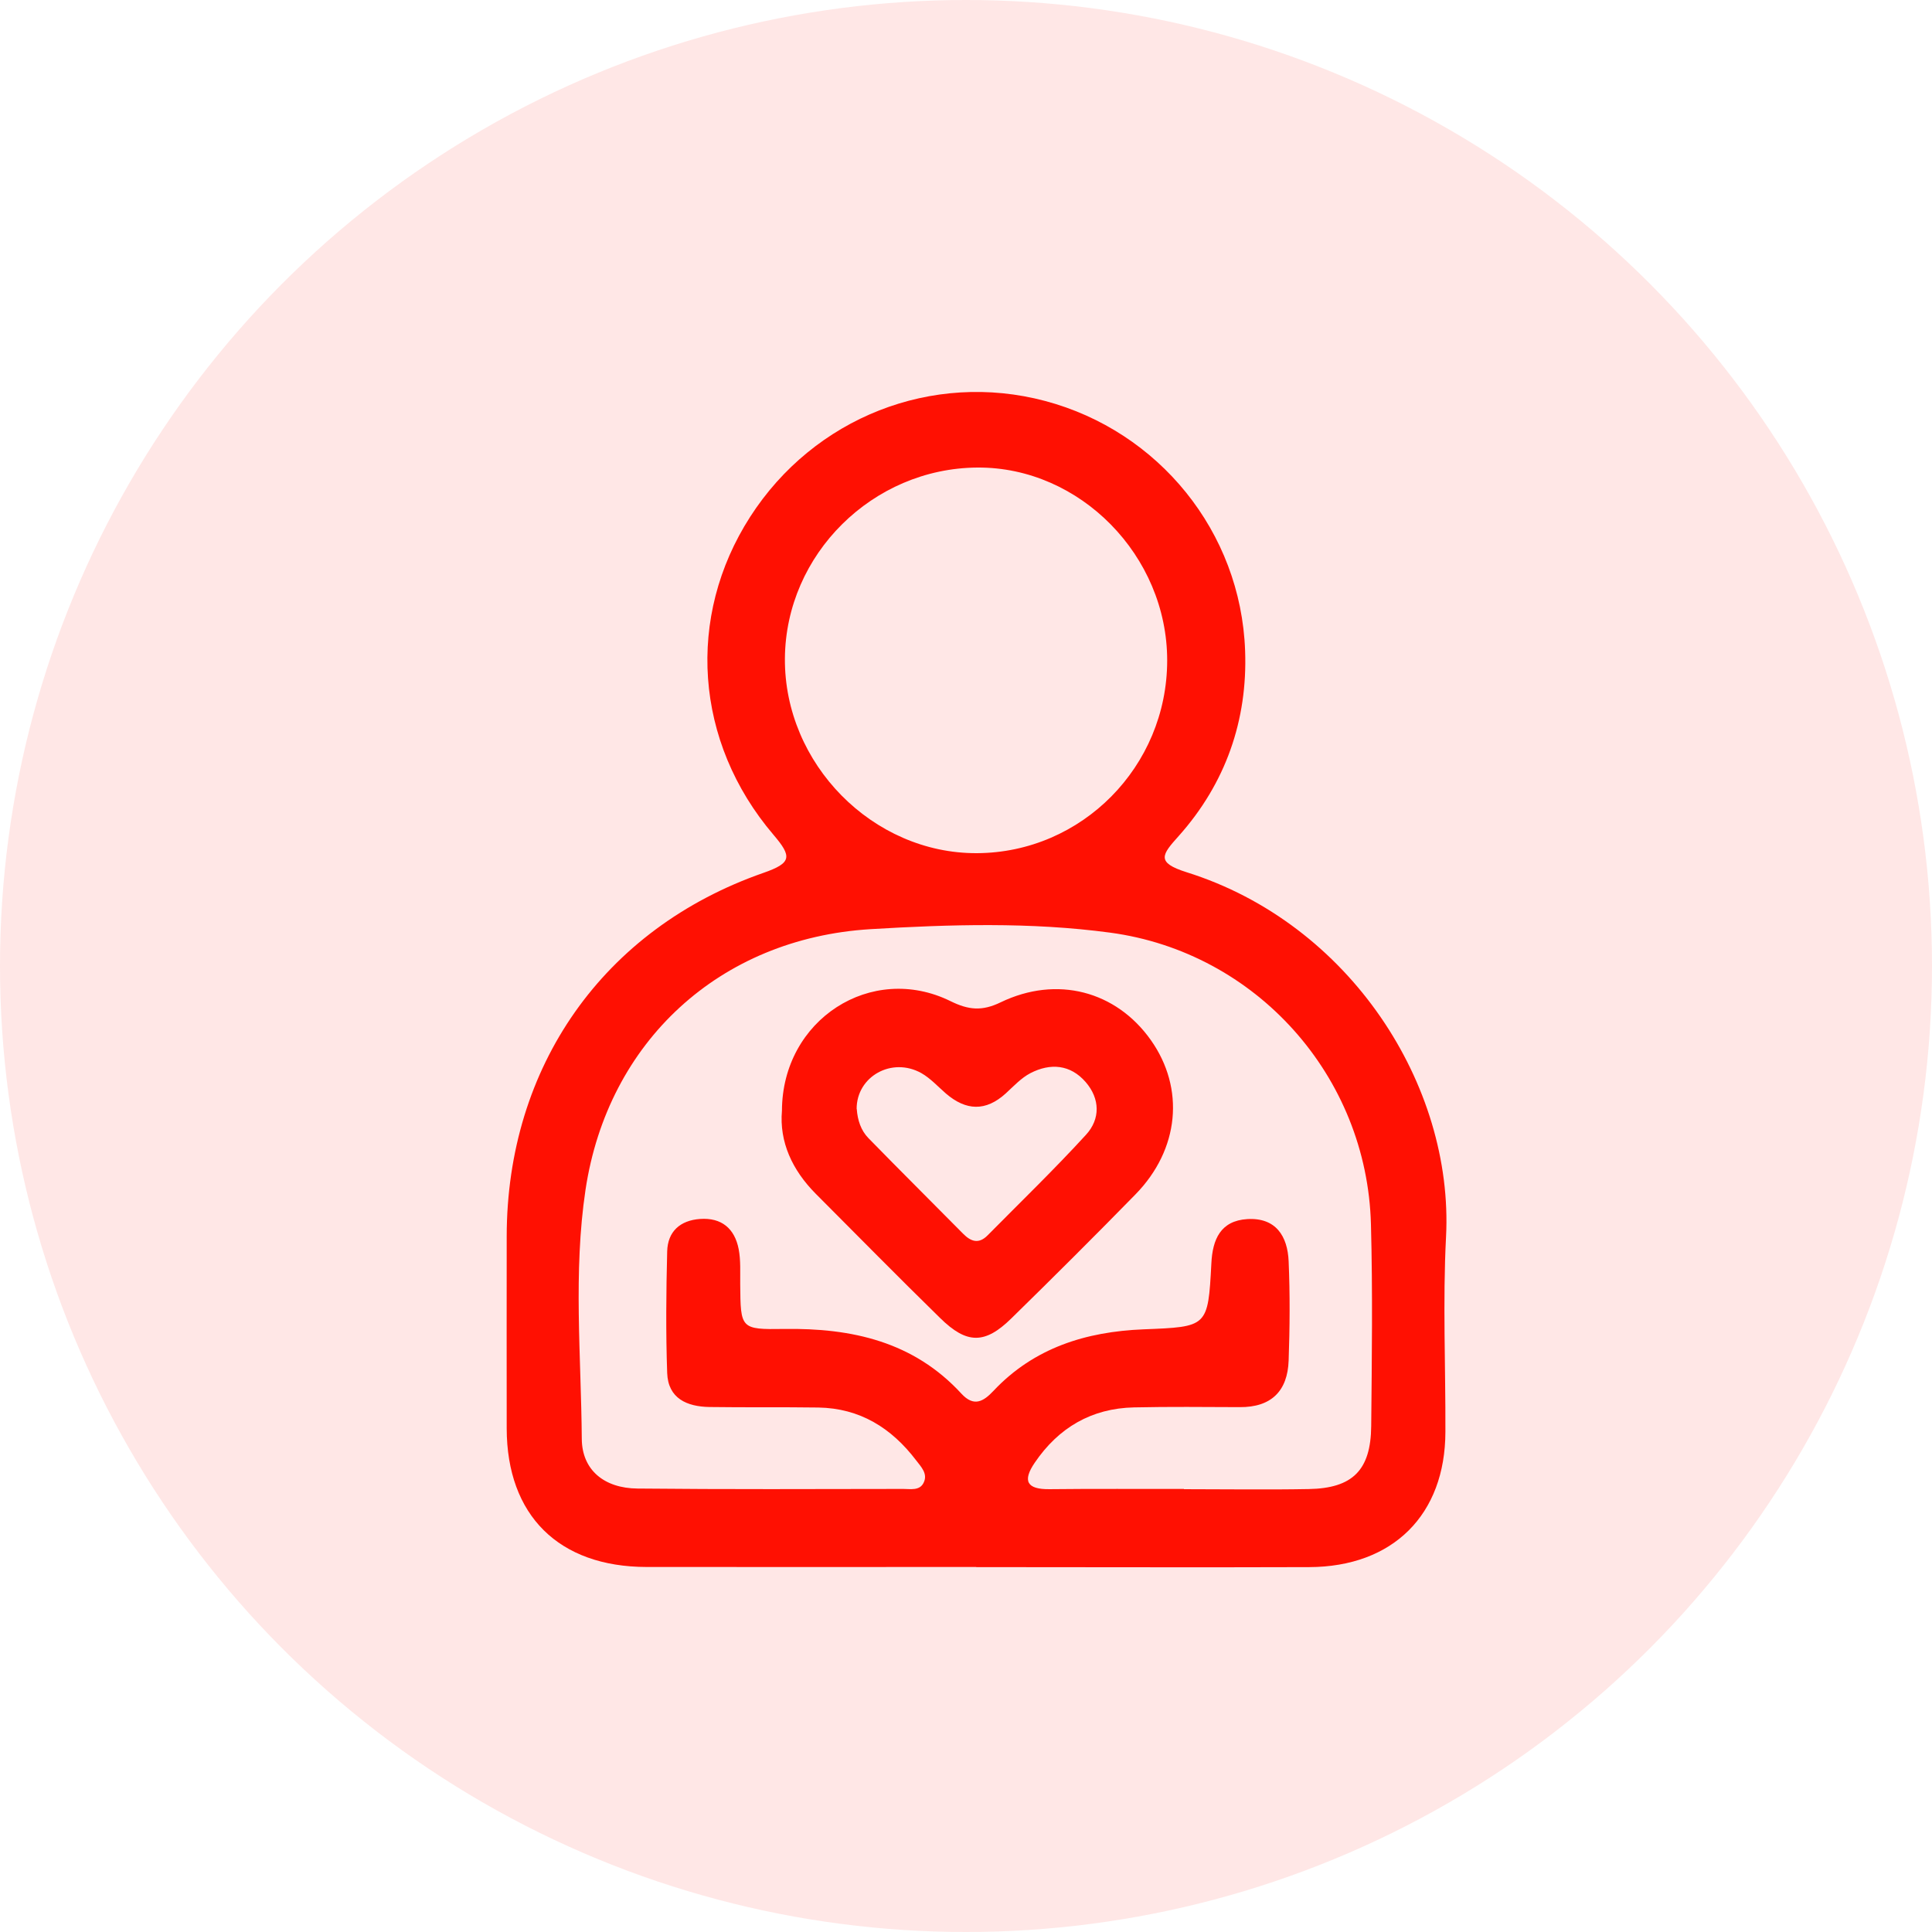
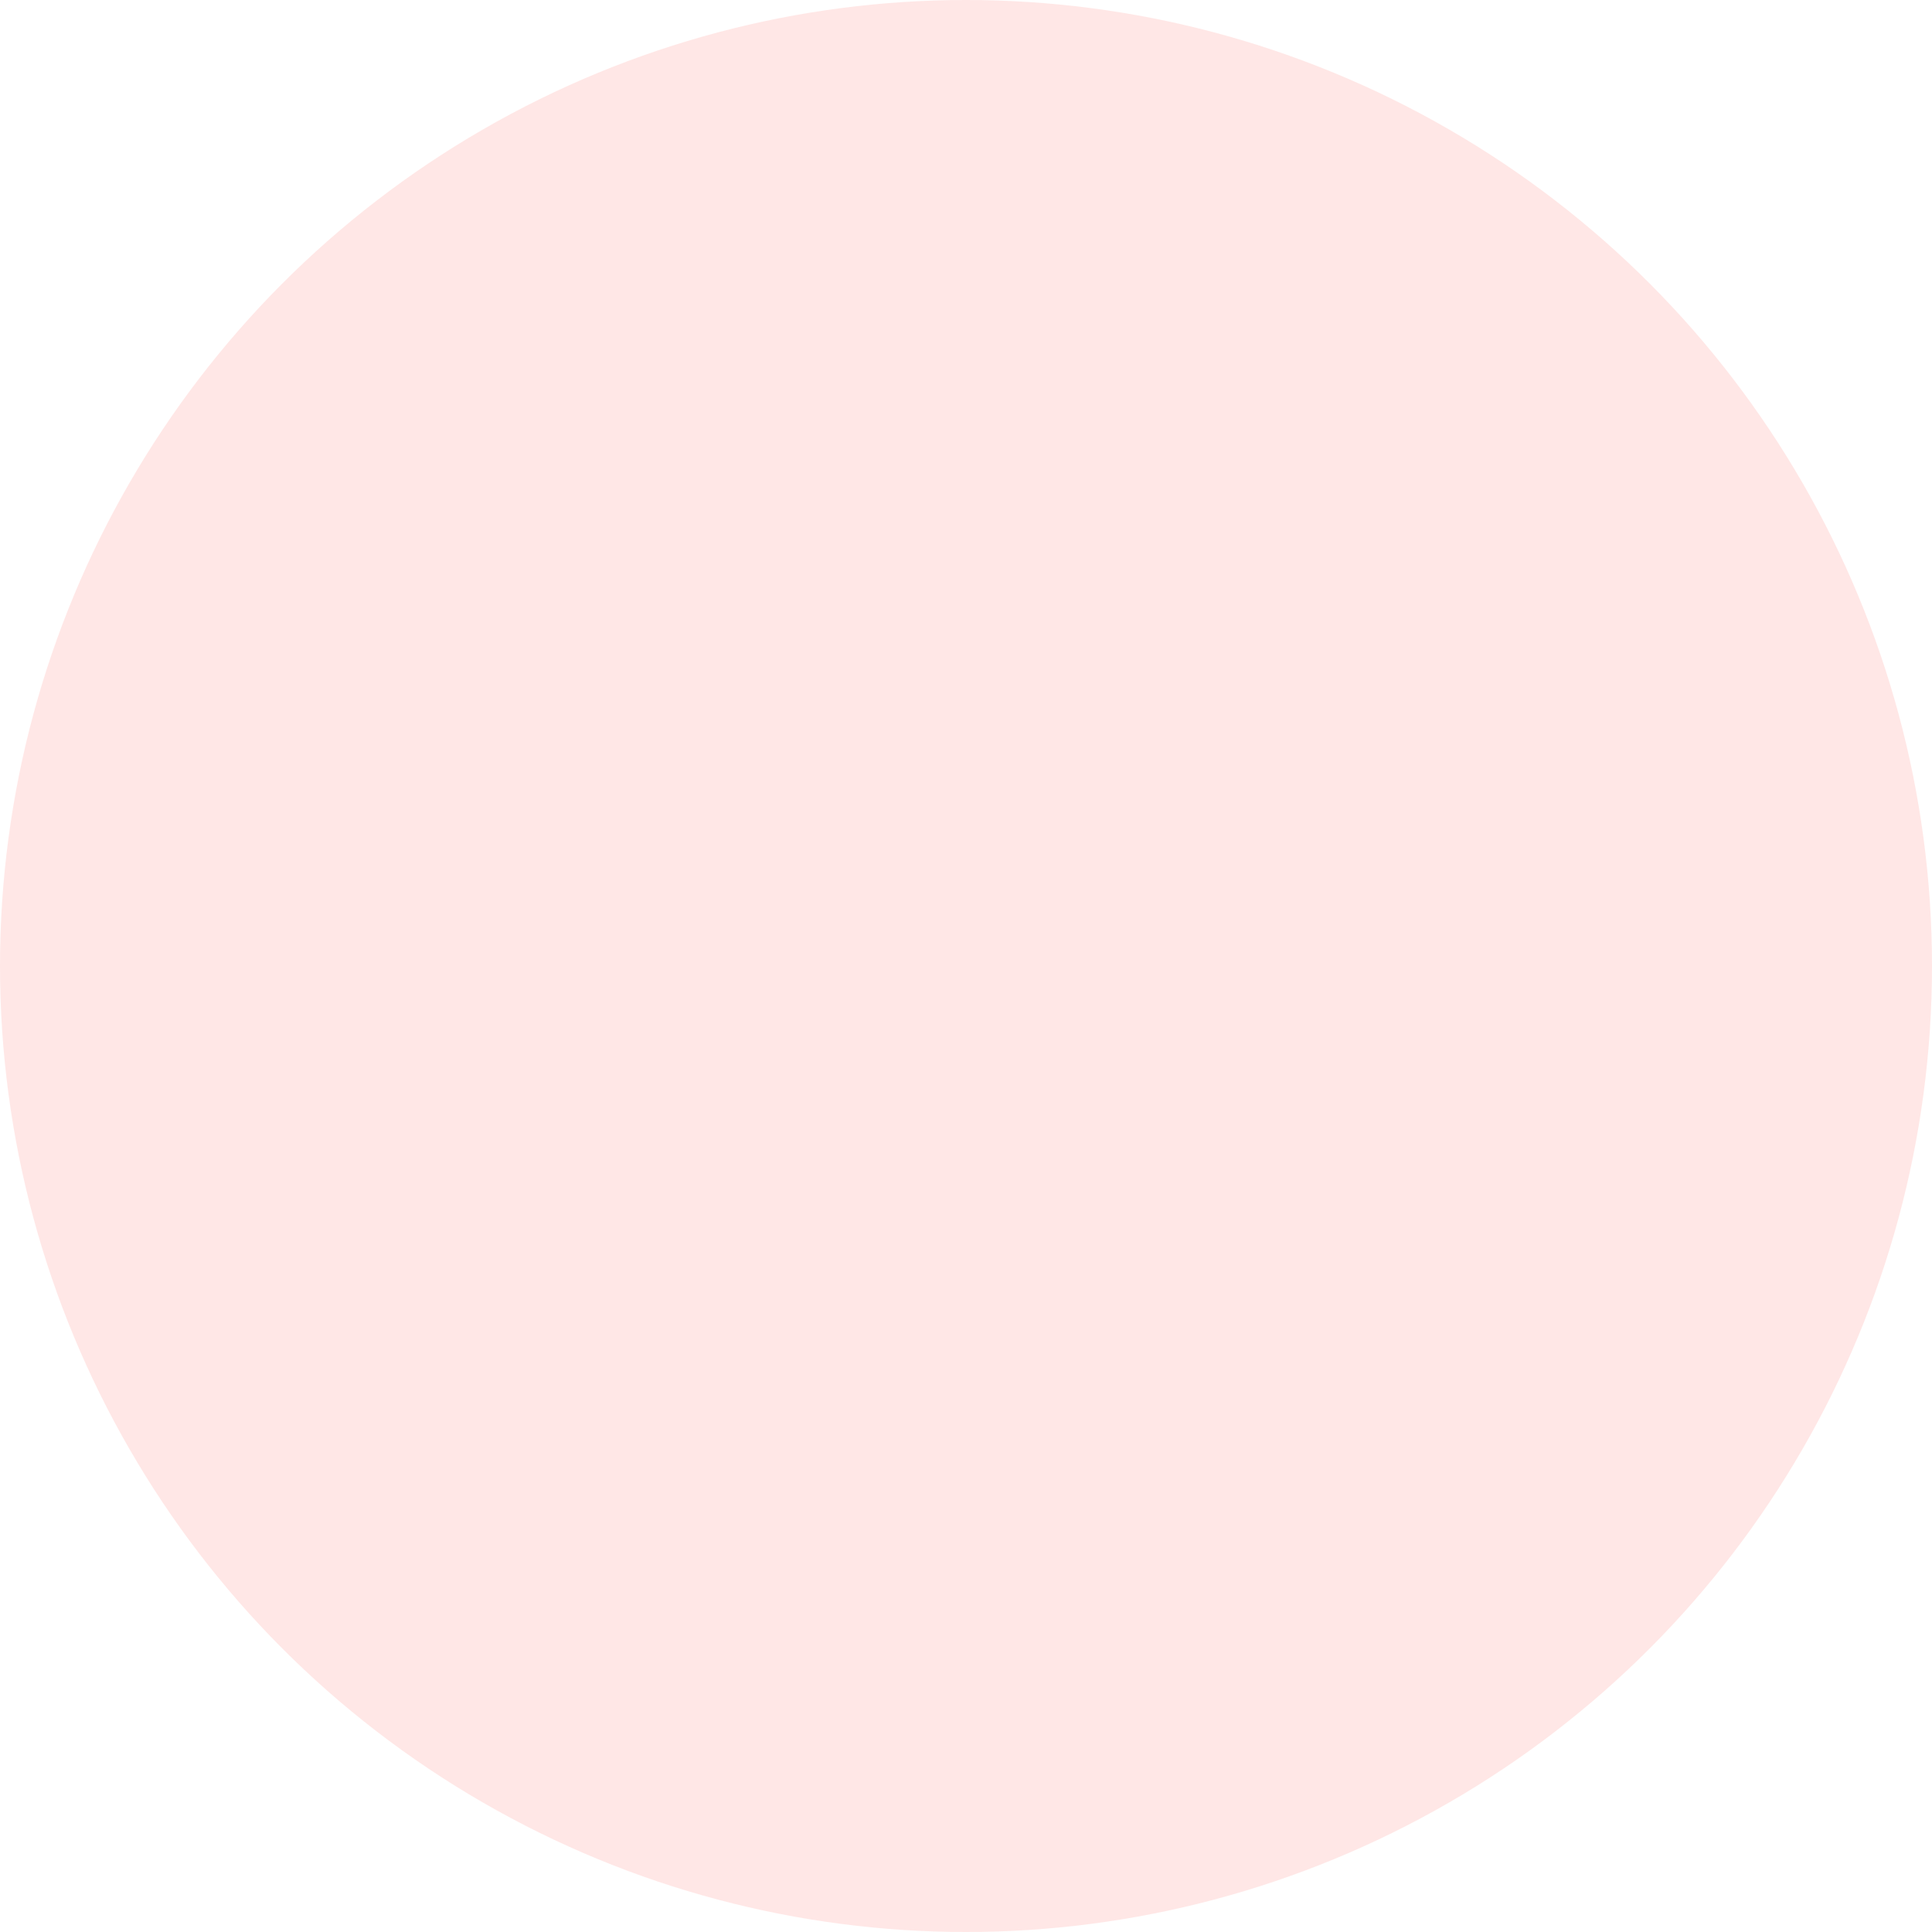
<svg xmlns="http://www.w3.org/2000/svg" id="Capa_1" data-name="Capa 1" viewBox="0 0 150 150">
  <defs>
    <style> .cls-1 { opacity: .1; } .cls-1, .cls-2 { fill: #ff1002; stroke-width: 0px; } </style>
  </defs>
  <circle class="cls-1" cx="75" cy="75" r="75" />
  <g>
-     <path class="cls-2" d="m75.79,121.66c-8.53,0-17.06.01-25.59,0-6.82-.01-10.85-4.01-10.86-10.76-.01-4.97,0-9.94,0-14.91.01-13.17,7.49-23.88,19.93-28.22,2.21-.77,2.23-1.26.78-2.96-6.15-7.22-6.79-16.93-1.81-24.68,4.95-7.71,14.14-11.33,22.9-9,8.81,2.34,15.2,10.15,15.53,19.39.2,5.4-1.52,10.31-5.15,14.38-1.31,1.46-1.8,2.06.61,2.82,12.69,3.98,20.74,16.55,20.14,28.3-.26,5.04-.03,10.1-.05,15.15-.01,6.43-4.07,10.48-10.58,10.5-8.61.03-17.23,0-25.84,0Zm16.13-6.04c3.23,0,6.46.05,9.69-.01,3.41-.06,4.82-1.47,4.85-4.89.05-5.22.12-10.44-.02-15.66-.3-11.53-8.93-21.13-20.25-22.65-6.19-.83-12.43-.64-18.61-.27-11.73.72-20.39,8.75-22.12,20.23-.96,6.41-.34,12.9-.29,19.35.02,2.41,1.74,3.83,4.33,3.85,6.88.07,13.75.04,20.63.03.56,0,1.26.15,1.57-.46.37-.71-.19-1.26-.58-1.77-1.91-2.51-4.37-4.04-7.59-4.09-2.82-.04-5.63,0-8.45-.04-1.74-.03-3.21-.66-3.28-2.64-.11-3.14-.08-6.3,0-9.44.04-1.55,1.01-2.41,2.55-2.52,1.68-.12,2.69.75,3,2.34.17.88.11,1.81.12,2.72.03,3.47.02,3.53,3.41,3.48,5.25-.08,10.05.98,13.77,5.03.96,1.04,1.7.61,2.48-.22,3.15-3.35,7.19-4.6,11.64-4.78,5-.2,5.02-.16,5.28-5.12.09-1.86.71-3.31,2.79-3.44,2.23-.13,3.13,1.34,3.21,3.28.11,2.56.09,5.14,0,7.7-.08,2.37-1.35,3.64-3.8,3.62-2.73-.01-5.47-.04-8.2.02-3.3.07-5.86,1.57-7.71,4.29-.97,1.42-.62,2.08,1.14,2.06,3.48-.04,6.96-.01,10.44-.02Zm-1.3-64.33c.01-8.14-6.77-15.04-14.73-14.99-8.14.05-14.89,6.74-14.95,14.82-.06,8.18,6.82,15.16,14.91,15.12,8.15-.04,14.76-6.73,14.77-14.95Z" />
-     <path class="cls-2" d="m60.71,86.24c.02-7.09,6.96-11.53,13.09-8.51,1.4.69,2.45.79,3.89.09,4.38-2.11,8.97-.87,11.66,2.93,2.66,3.76,2.22,8.49-1.19,11.98-3.18,3.25-6.4,6.46-9.65,9.64-2.04,2-3.45,2-5.52-.04-3.25-3.18-6.44-6.42-9.65-9.64-1.84-1.85-2.84-4.04-2.63-6.46Zm5.81-.13c.06.85.32,1.66.91,2.26,2.43,2.49,4.9,4.94,7.34,7.41.61.62,1.22.83,1.91.13,2.56-2.59,5.18-5.12,7.64-7.81,1.12-1.22,1.09-2.8-.03-4.09-1.19-1.37-2.74-1.49-4.29-.69-.71.37-1.3,1.01-1.91,1.57-1.56,1.42-3.09,1.35-4.65.01-.62-.54-1.2-1.18-1.9-1.58-2.3-1.29-5.04.26-5.03,2.78Z" />
-   </g>
+     </g>
</svg>